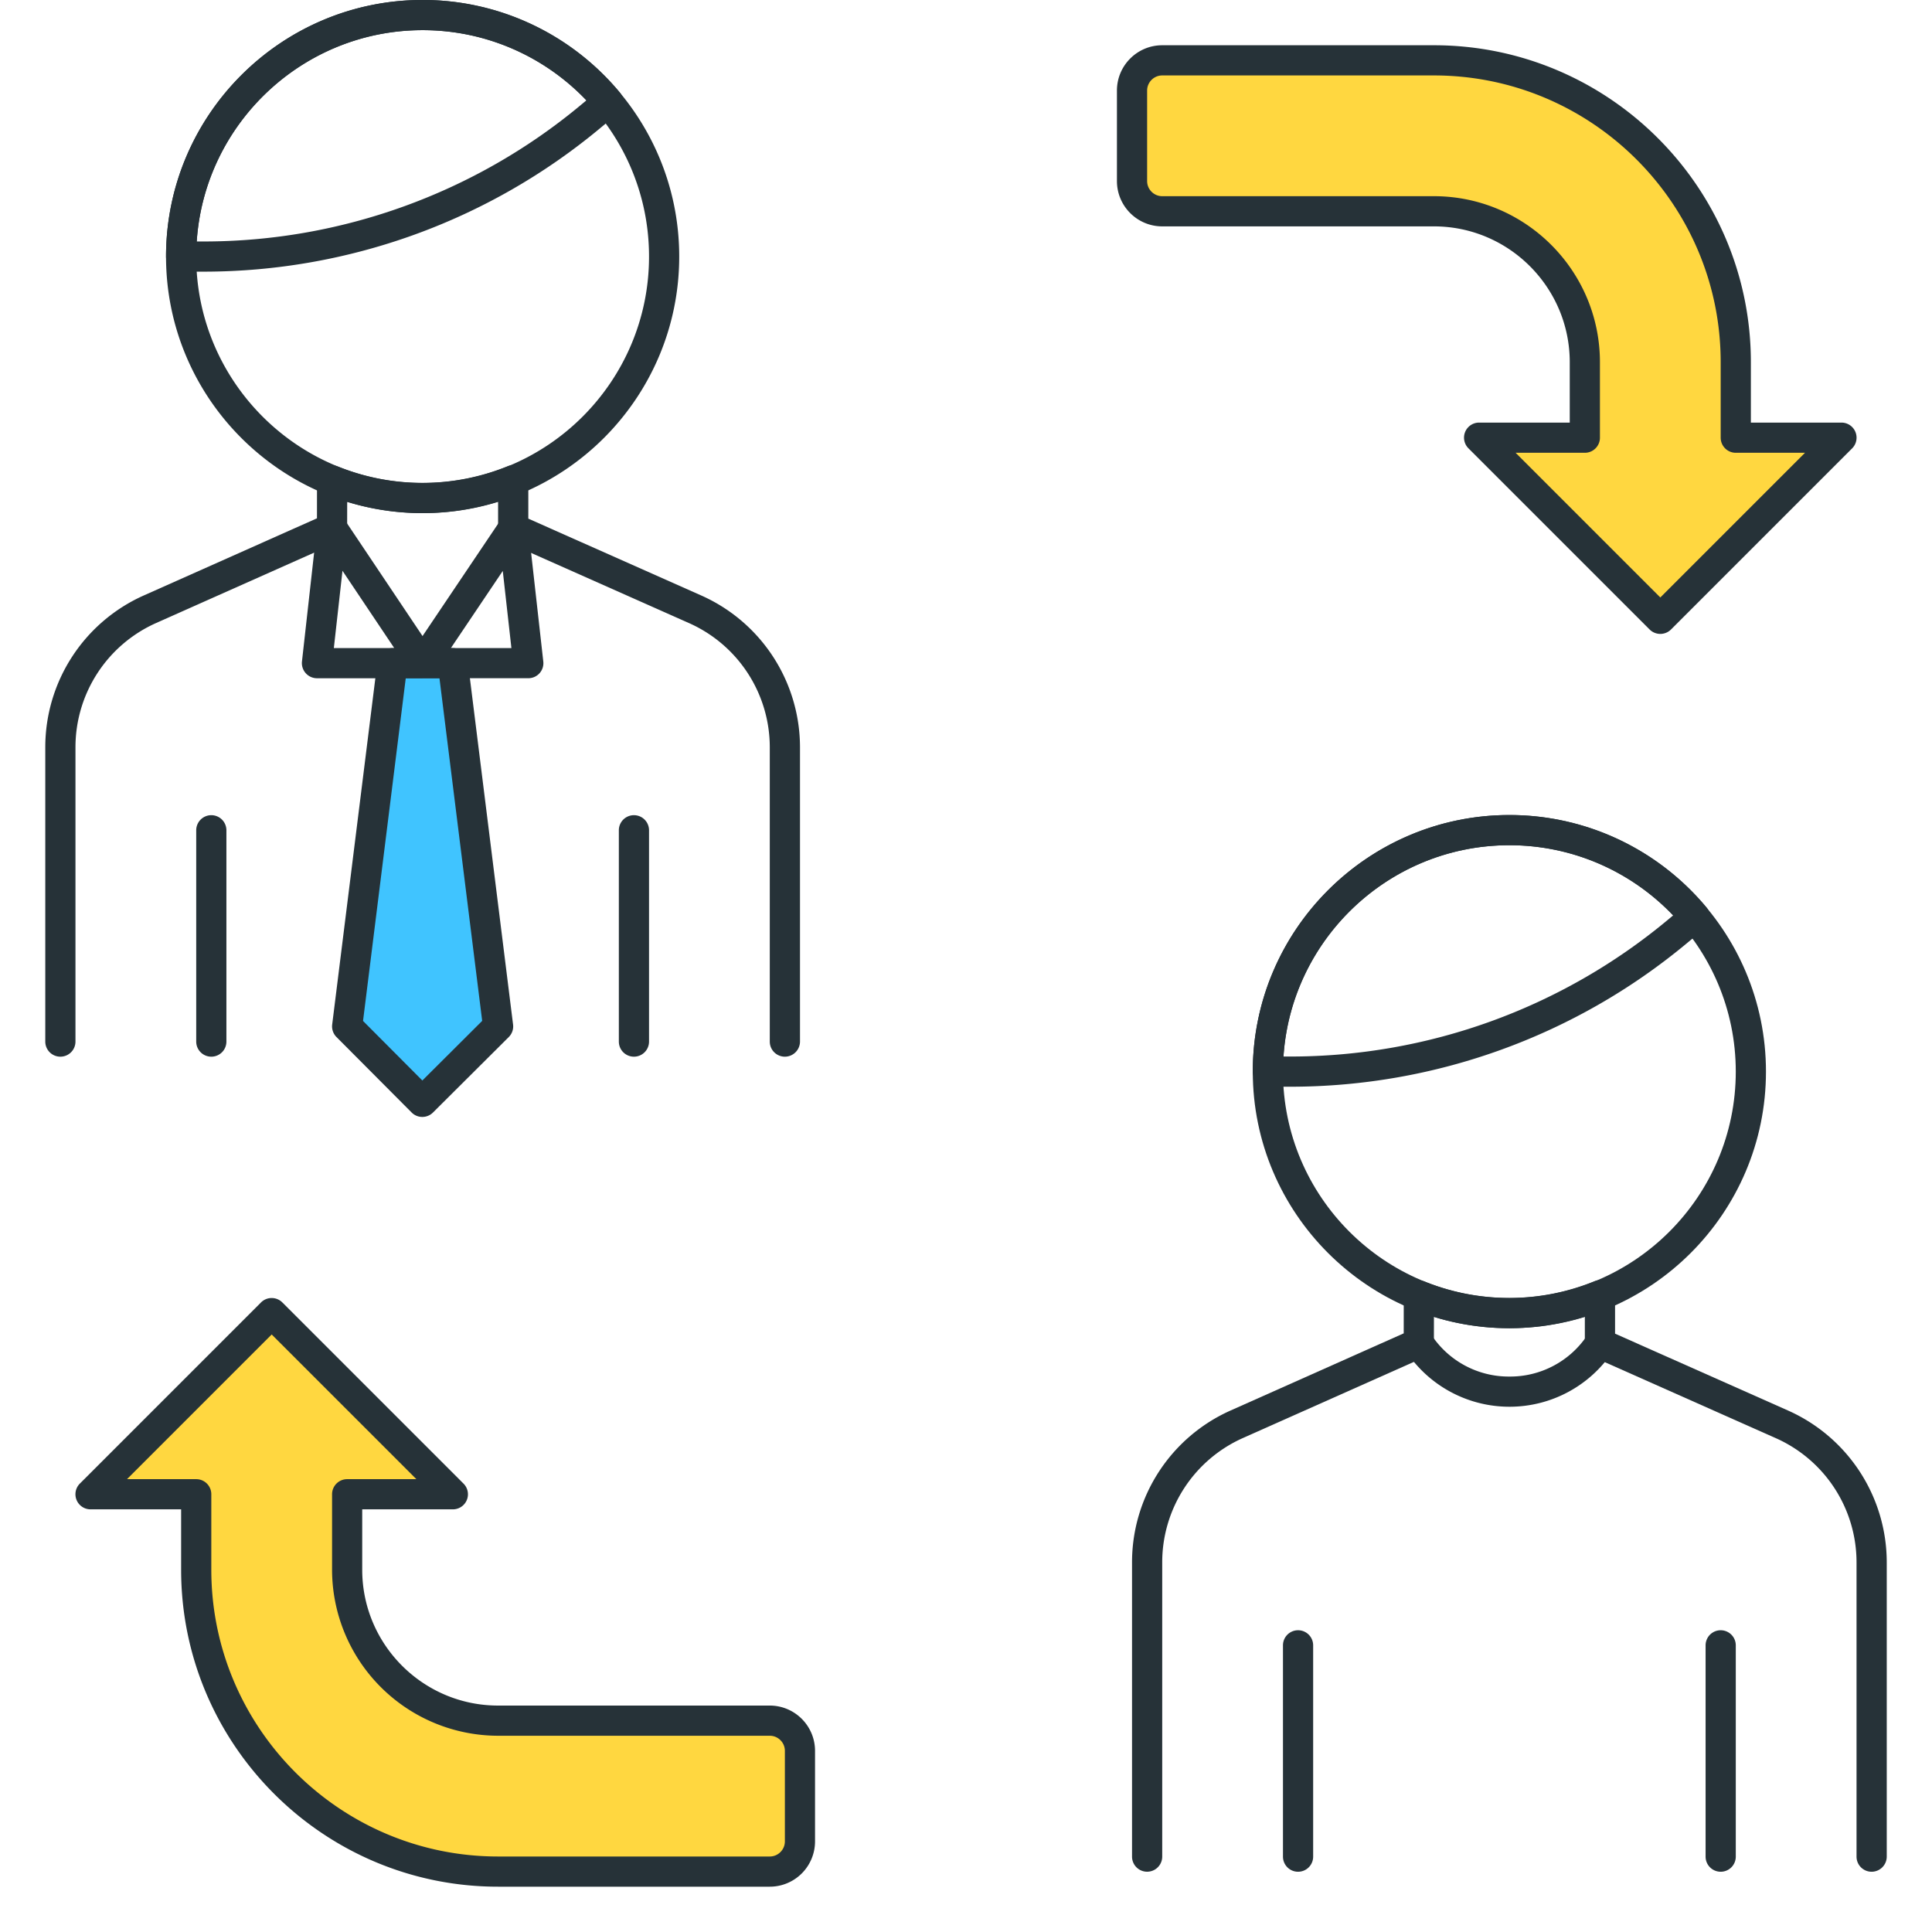
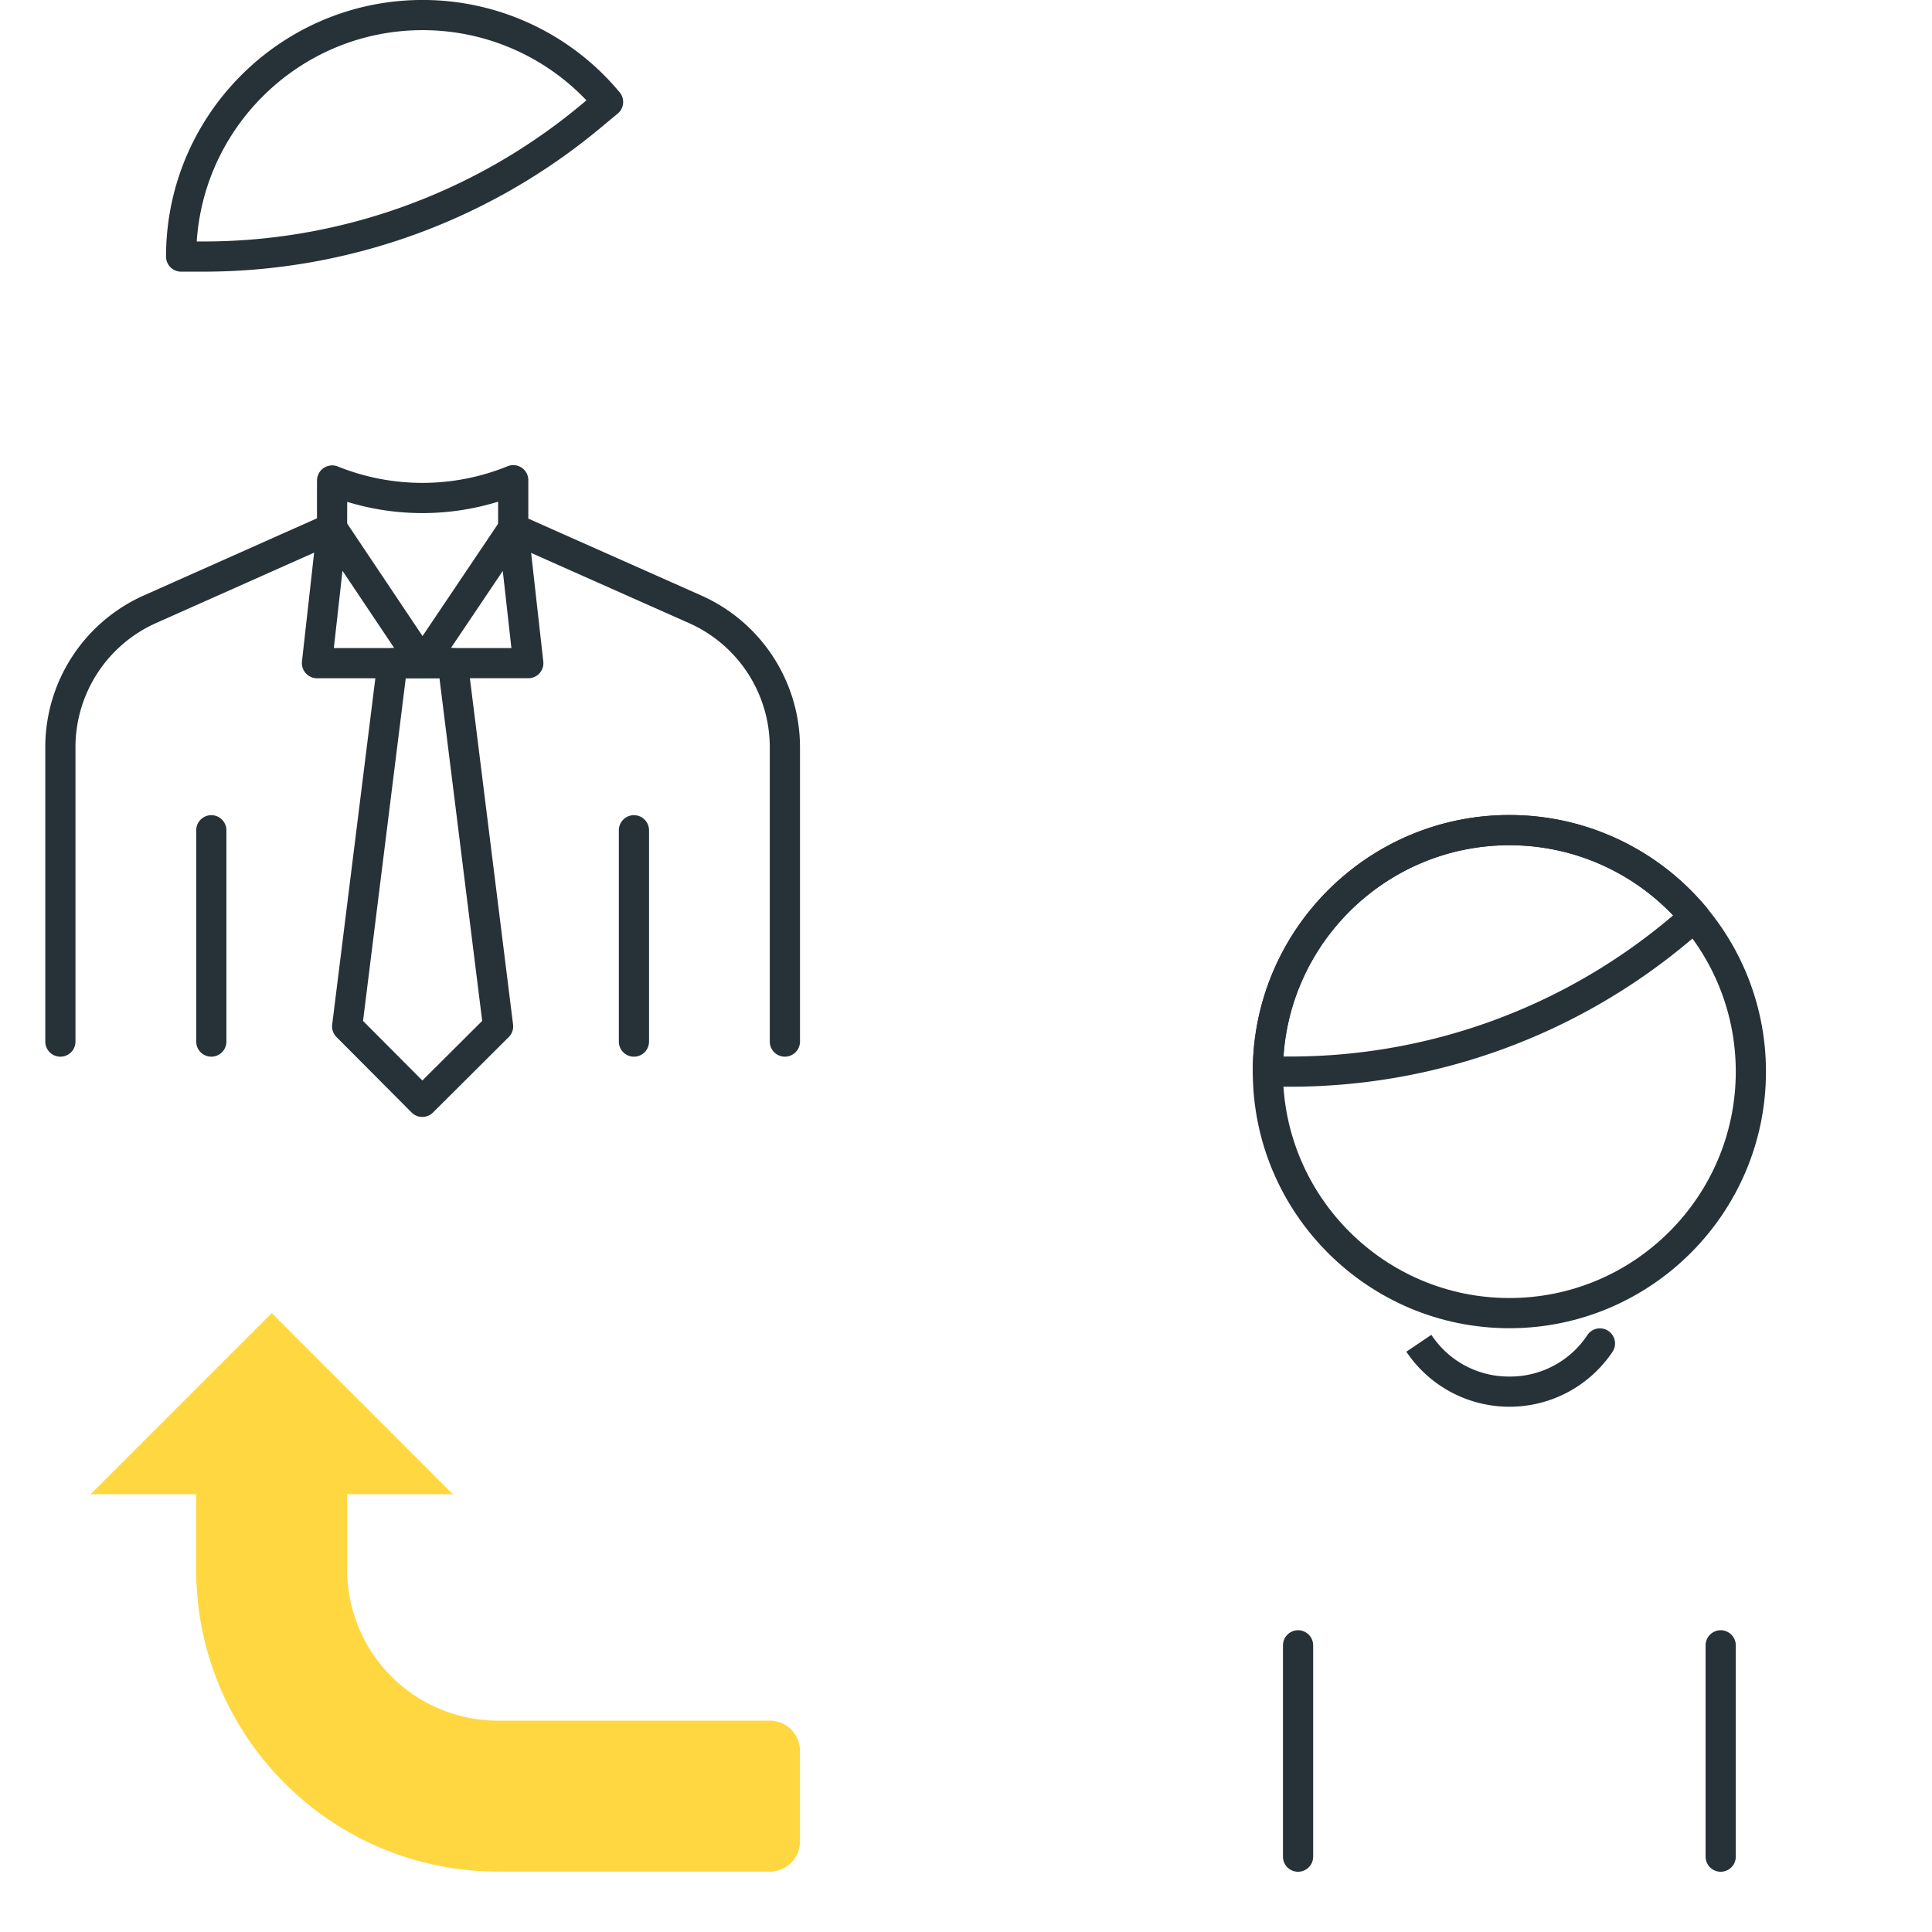
<svg xmlns="http://www.w3.org/2000/svg" t="1767601590560" class="icon" viewBox="0 0 1024 1024" version="1.1" p-id="8499" width="200" height="200">
  <path d="M800 703.984c-74.992 0-136-61.008-136-136s61.008-136 136-136 136 61.008 136 136-61.008 136-136 136z m0-256c-66.176 0-120 53.824-120 120s53.824 120 120 120 120-53.824 120-120-53.824-120-120-120z" fill="#263238" p-id="8500" />
  <path d="M684.08 575.984H672a8 8 0 0 1-8-8c0-74.992 61.008-136 136-136a135.696 135.696 0 0 1 104.432 48.928 8 8 0 0 1-1.04 11.28l-9.552 7.936a328.592 328.592 0 0 1-209.76 75.856z m-3.808-16h3.808a312.64 312.64 0 0 0 199.568-72.176l3.168-2.64A119.68 119.68 0 0 0 800 447.984c-63.488 0-115.616 49.552-119.728 112zM688 992.064a8 8 0 0 1-8-8v-112a8 8 0 0 1 16 0v112a8 8 0 0 1-8 8zM912 992.064a8 8 0 0 1-8-8v-112a8 8 0 0 1 16 0v112a8 8 0 0 1-8 8zM800.048 745.6h-0.08a65.744 65.744 0 0 1-54.576-29.168l13.264-8.944 0.032 0.048a49.04 49.04 0 0 0 41.296 22.064h0.064a49.072 49.072 0 0 0 41.312-22 8 8 0 0 1 13.28 8.928 65.696 65.696 0 0 1-54.592 29.072z" fill="#263238" p-id="8501" />
-   <path d="M992 992.064a8 8 0 0 1-8-8v-156.016a72.048 72.048 0 0 0-42.768-65.792l-96.48-42.88a8 8 0 0 1-4.752-7.312v-14.176a135.504 135.504 0 0 1-79.984 0.08l-0.016 13.936a8 8 0 0 1-4.752 7.312l-96.56 43.008a72.112 72.112 0 0 0-42.688 65.76v156.064a8 8 0 0 1-16 0V828a88.08 88.08 0 0 1 52.192-80.384l91.808-40.912 0.016-20.064a8 8 0 0 1 11.008-7.424 119.728 119.728 0 0 0 89.968-0.096 7.968 7.968 0 0 1 11.024 7.408v20.336l91.728 40.768a88.112 88.112 0 0 1 52.272 80.416v156.016a8.032 8.032 0 0 1-8.016 8zM224 271.984c-74.992 0-136-61.008-136-136s61.008-136 136-136 136 61.008 136 136-61.008 136-136 136z m0-256c-66.176 0-120 53.824-120 120s53.824 120 120 120 120-53.824 120-120-53.824-120-120-120z" fill="#263238" p-id="8502" />
  <path d="M108.08 143.984H96a8 8 0 0 1-8-8c0-74.992 61.008-136 136-136a135.68 135.68 0 0 1 104.432 48.944 8 8 0 0 1-1.04 11.28l-9.552 7.936a328.672 328.672 0 0 1-209.76 75.84z m-3.808-16h3.808c72.752 0 143.632-25.632 199.568-72.16l3.168-2.64A119.68 119.68 0 0 0 224 15.984c-63.488 0-115.616 49.552-119.728 112zM112 560.064a8 8 0 0 1-8-8v-112a8 8 0 0 1 16 0v112a8 8 0 0 1-8 8zM336 560.064a8 8 0 0 1-8-8v-112a8 8 0 0 1 16 0v112a8 8 0 0 1-8 8z" fill="#263238" p-id="8503" />
-   <path d="M184 544l39.84 40L264 544 240 351.472h-32z" fill="#40C4FF" p-id="8504" />
  <path d="M223.84 592a7.952 7.952 0 0 1-5.664-2.352l-39.84-40a8 8 0 0 1-2.272-6.624l24-192.512a8 8 0 0 1 7.936-7.008h32a8 8 0 0 1 7.936 7.008l24 192.512a7.936 7.936 0 0 1-2.304 6.656l-40.16 40a8.032 8.032 0 0 1-5.632 2.32z m-31.424-50.88l31.44 31.568 31.712-31.6-22.64-181.616h-17.872L192.416 541.12z" fill="#263238" p-id="8505" />
  <path d="M223.936 359.488H168a8.032 8.032 0 0 1-7.952-8.896l8-71.568a8 8 0 0 1 14.592-3.568l41.312 61.664 41.408-61.536a8.048 8.048 0 0 1 8.544-3.296c3.248 0.8 5.664 3.552 6.048 6.88l8 71.408a7.968 7.968 0 0 1-7.952 8.896h-56.064v0.016z m15.04-16h32.08l-4.576-40.88-27.504 40.88z m-62.032 0h32.016l-27.44-40.96-4.576 40.96z" fill="#263238" p-id="8506" />
  <path d="M416 560.064a8 8 0 0 1-8-8v-156a72.048 72.048 0 0 0-42.768-65.792l-96.48-42.88a8 8 0 0 1-4.752-7.312v-14.176a136.16 136.16 0 0 1-79.984 0.08l-0.016 13.936a8 8 0 0 1-4.752 7.312L82.688 330.24A72.096 72.096 0 0 0 40 396v156.064a8 8 0 0 1-16 0V396a88.08 88.08 0 0 1 52.192-80.384L168 274.72l0.016-20.064a8.048 8.048 0 0 1 11.008-7.424 119.952 119.952 0 0 0 89.968-0.096 7.968 7.968 0 0 1 11.024 7.408v20.336l91.728 40.768a88.112 88.112 0 0 1 52.272 80.416v156a8.032 8.032 0 0 1-8.016 8z" fill="#263238" p-id="8507" />
  <path d="M144 695.984l-96 96h56v40c0 88.368 71.632 160 160 160h144a16 16 0 0 0 16-16v-48a16 16 0 0 0-16-16h-144a80 80 0 0 1-80-80v-40H240l-96-96z" fill="#FFD740" p-id="8508" />
-   <path d="M408 999.984h-144c-92.64 0-168-75.36-168-168v-32H48a8 8 0 0 1-5.664-13.664l96-96a8 8 0 0 1 11.312 0l96 96a7.984 7.984 0 0 1-5.664 13.664h-48v32c0 39.696 32.304 72 72 72h144c13.232 0 24 10.768 24 24v48a24 24 0 0 1-23.984 24z m-340.688-216H104a8 8 0 0 1 8 8v40c0 83.808 68.192 152 152 152h144c4.4 0 8-3.6 8-8v-48c0-4.4-3.6-8-8-8h-144a88.112 88.112 0 0 1-88-88v-40a8 8 0 0 1 8-8h36.688L144 707.296l-76.688 76.688z" fill="#263238" p-id="8509" />
-   <path d="M880 327.984l96-96h-56v-40c0-88.368-71.632-160-160-160h-144a16 16 0 0 0-16 16v48a16 16 0 0 0 16 16h144a80 80 0 0 1 80 80v40H784l96 96z" fill="#FFD740" p-id="8510" />
-   <path d="M880 335.984a8.032 8.032 0 0 1-5.664-2.336l-96-96a7.984 7.984 0 0 1 5.664-13.664h48v-32c0-39.696-32.304-72-72-72h-144c-13.232 0-24-10.768-24-24v-48c0-13.232 10.768-24 24-24h144c92.64 0 168 75.36 168 168v32h48a8 8 0 0 1 5.664 13.664l-96 96a8.032 8.032 0 0 1-5.664 2.336z m-76.688-96L880 316.672l76.688-76.688H920a8 8 0 0 1-8-8v-40c0-83.808-68.192-152-152-152h-144c-4.4 0-8 3.6-8 8v48c0 4.4 3.6 8 8 8h144c48.512 0 88 39.488 88 88v40a8 8 0 0 1-8 8h-36.688z" fill="#263238" p-id="8511" />
</svg>